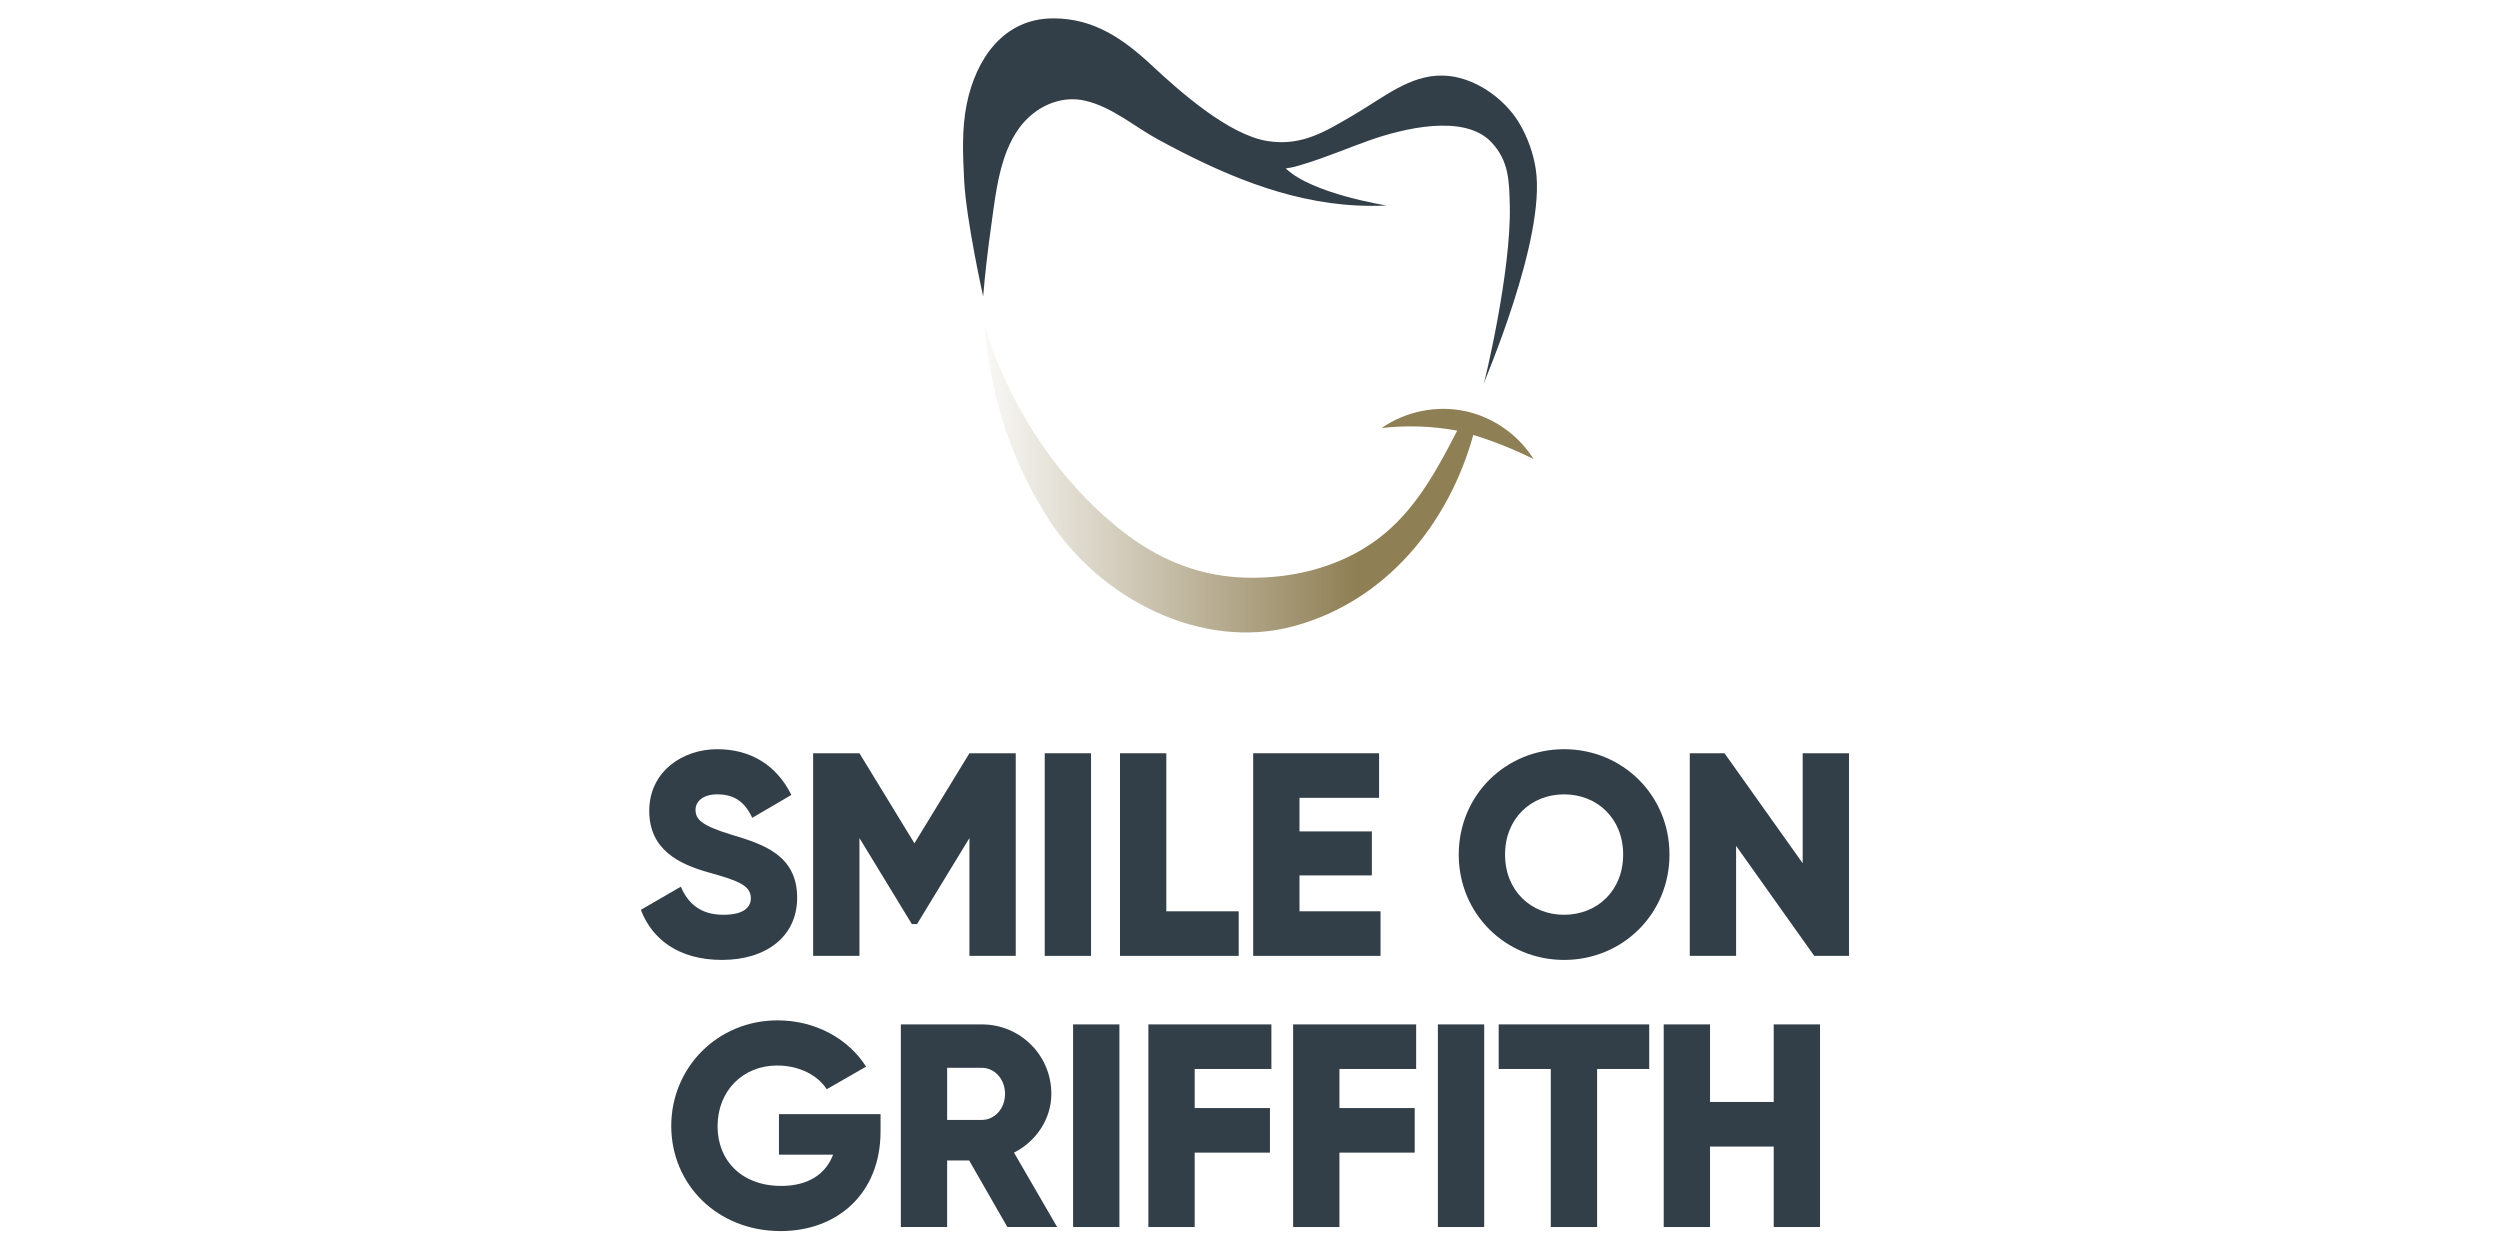
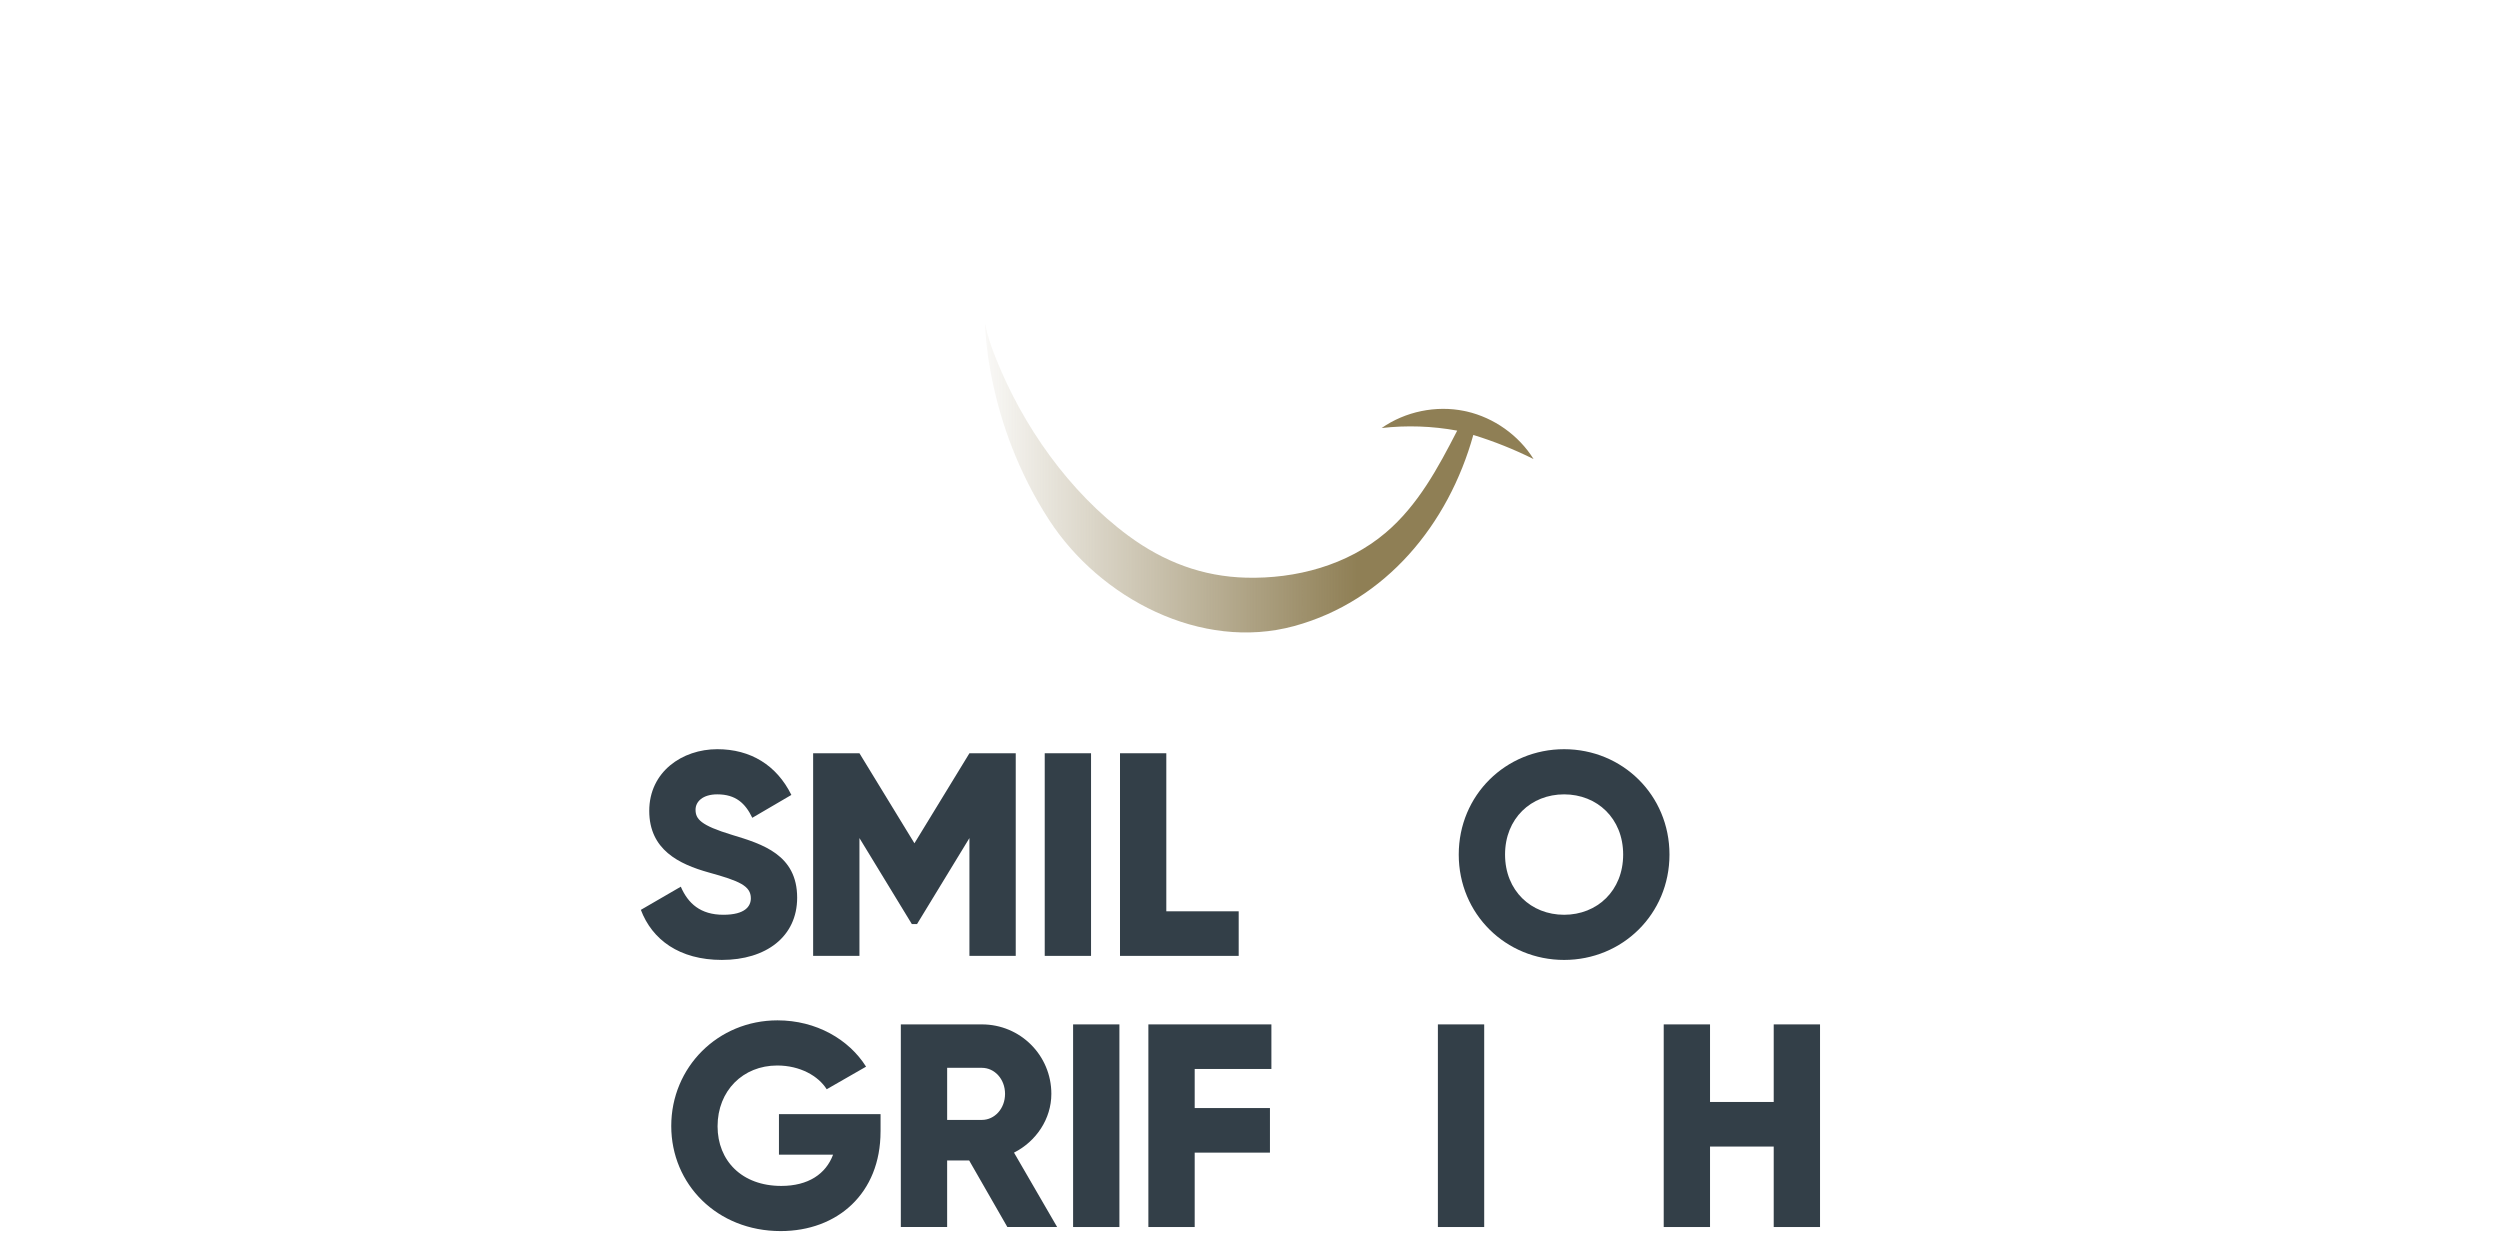
<svg xmlns="http://www.w3.org/2000/svg" id="Logos" viewBox="0 0 272 136">
  <defs>
    <style>.cls-1{fill:url(#linear-gradient);}.cls-1,.cls-2{stroke-width:0px;}.cls-2{fill:#333f48;}</style>
    <linearGradient id="linear-gradient" x1="107.183" y1="52.004" x2="166.854" y2="52.004" gradientUnits="userSpaceOnUse">
      <stop offset="0" stop-color="#8f7f55" stop-opacity=".05" />
      <stop offset=".678" stop-color="#8f7f55" />
    </linearGradient>
  </defs>
  <g id="SOC_Logos">
-     <path class="cls-2" d="M109.589,16.302c.342-.837.761-1.63,1.284-2.351,1.655-2.28,4.444-3.652,7.248-2.982,2.935.702,5.278,2.794,7.876,4.206,6.734,3.659,13.868,6.8,21.632,7.181,1.08.053,2.163.054,3.243.002,0,0-8.142-1.266-10.982-4.037.851-.114,1.062-.197,1.957-.467,2.429-.732,4.763-1.739,7.153-2.585,3.536-1.252,10.308-2.966,13.28.221,1.912,2.051,1.916,4.255,1.984,6.837.188,7.14-2.792,19.519-2.866,19.519-.099,0,6.855-15.804,5.692-23.45-.26-1.71-.878-3.47-1.81-5.024-1.632-2.72-4.972-5.085-8.297-5.15-3.628-.07-6.399,2.366-9.821,4.355-2.931,1.703-5.509,3.361-9.243,2.772-4.255-.67-9.581-5.418-12.617-8.246-3.07-2.86-6.285-5.104-10.667-5.104h-.081c-5.394.019-8.377,4.438-9.37,9.306-.553,2.71-.425,5.502-.288,8.265.217,4.381,2.07,12.675,2.07,12.675.215-2.521.503-5.038.858-7.543.383-2.698.691-5.77,1.764-8.4Z" />
    <path class="cls-1" d="M159.586,44.771c-.091-.021-.182-.041-.273-.059-3.082-.63-6.41.058-8.99,1.857,2.734-.312,5.514-.216,8.221.284-2.082,4.039-4.259,8.118-7.782,11.106-4.18,3.546-9.761,5.028-15.17,4.893-4.768-.119-8.984-1.731-12.808-4.55-6.448-4.753-11.522-11.969-14.462-19.386-.477-1.202-.917-2.444-1.138-3.723-.006-.036,0,10.681,6.982,21.414,5.515,8.477,16.5,14.278,26.65,11.506,9.967-2.722,16.778-11.081,19.48-20.791,2.252.694,4.448,1.572,6.557,2.623-1.618-2.588-4.295-4.489-7.268-5.175Z" />
  </g>
  <g id="SOC_Tag_Logos">
    <path class="cls-2" d="M69.725,98.992l4.346-2.52c.787,1.827,2.141,3.055,4.629,3.055,2.395,0,2.992-.945,2.992-1.795,0-1.354-1.26-1.89-4.566-2.803-3.275-.913-6.488-2.488-6.488-6.708,0-4.252,3.591-6.708,7.402-6.708,3.621,0,6.455,1.732,8.062,4.976l-4.252,2.488c-.756-1.575-1.795-2.551-3.811-2.551-1.576,0-2.363.787-2.363,1.669,0,1.008.535,1.701,3.969,2.74,3.338,1.008,7.086,2.173,7.086,6.834,0,4.252-3.4,6.771-8.188,6.771-4.631,0-7.591-2.205-8.818-5.448Z" />
    <path class="cls-2" d="M110.512,104h-5.039v-12.818l-5.699,9.354h-.568l-5.699-9.354v12.818h-5.039v-22.046h5.039l5.983,9.795,5.983-9.795h5.039v22.046Z" />
    <path class="cls-2" d="M118.705,81.954v22.046h-5.039v-22.046h5.039Z" />
    <path class="cls-2" d="M134.769,99.15v4.85h-12.913v-22.046h5.039v17.196h7.874Z" />
-     <path class="cls-2" d="M150.203,99.15v4.85h-13.857v-22.046h13.699v4.85h-8.66v3.653h7.873v4.787h-7.873v3.905h8.818Z" />
    <path class="cls-2" d="M158.711,92.977c0-6.488,5.133-11.464,11.464-11.464s11.464,4.976,11.464,11.464-5.133,11.464-11.464,11.464-11.464-4.976-11.464-11.464ZM176.6,92.977c0-3.937-2.834-6.551-6.425-6.551s-6.425,2.614-6.425,6.551,2.834,6.551,6.425,6.551,6.425-2.614,6.425-6.551Z" />
-     <path class="cls-2" d="M201.17,81.954v22.046h-3.779l-8.504-11.968v11.968h-5.039v-22.046h3.779l8.504,11.968v-11.968h5.039Z" />
    <path class="cls-2" d="M95.803,123.107c0,6.74-4.693,10.834-10.866,10.834-6.929,0-11.905-5.102-11.905-11.432,0-6.393,5.07-11.495,11.559-11.495,4.221,0,7.779,2.079,9.637,5.039l-4.283,2.457c-.912-1.449-2.896-2.583-5.385-2.583-3.717,0-6.488,2.74-6.488,6.614,0,3.748,2.646,6.488,6.93,6.488,2.928,0,4.85-1.291,5.637-3.401h-5.889v-4.409h11.055v1.89Z" />
    <path class="cls-2" d="M105.443,126.256h-2.394v7.244h-5.039v-22.046h8.818c4.188,0,7.559,3.37,7.559,7.559,0,2.708-1.638,5.165-4.063,6.393l4.693,8.094h-5.417l-4.157-7.244ZM103.05,121.847h3.779c1.386,0,2.52-1.228,2.52-2.834s-1.134-2.834-2.52-2.834h-3.779v5.669Z" />
    <path class="cls-2" d="M121.792,111.454v22.046h-5.039v-22.046h5.039Z" />
    <path class="cls-2" d="M129.982,116.304v4.252h8.188v4.85h-8.188v8.094h-5.039v-22.046h13.385v4.85h-8.346Z" />
-     <path class="cls-2" d="M145.731,116.304v4.252h8.188v4.85h-8.188v8.094h-5.039v-22.046h13.386v4.85h-8.347Z" />
    <path class="cls-2" d="M161.481,111.454v22.046h-5.039v-22.046h5.039Z" />
-     <path class="cls-2" d="M179.435,116.304h-5.669v17.196h-5.039v-17.196h-5.669v-4.85h16.377v4.85Z" />
    <path class="cls-2" d="M198.019,111.454v22.046h-5.039v-8.755h-6.929v8.755h-5.039v-22.046h5.039v8.44h6.929v-8.44h5.039Z" />
  </g>
</svg>